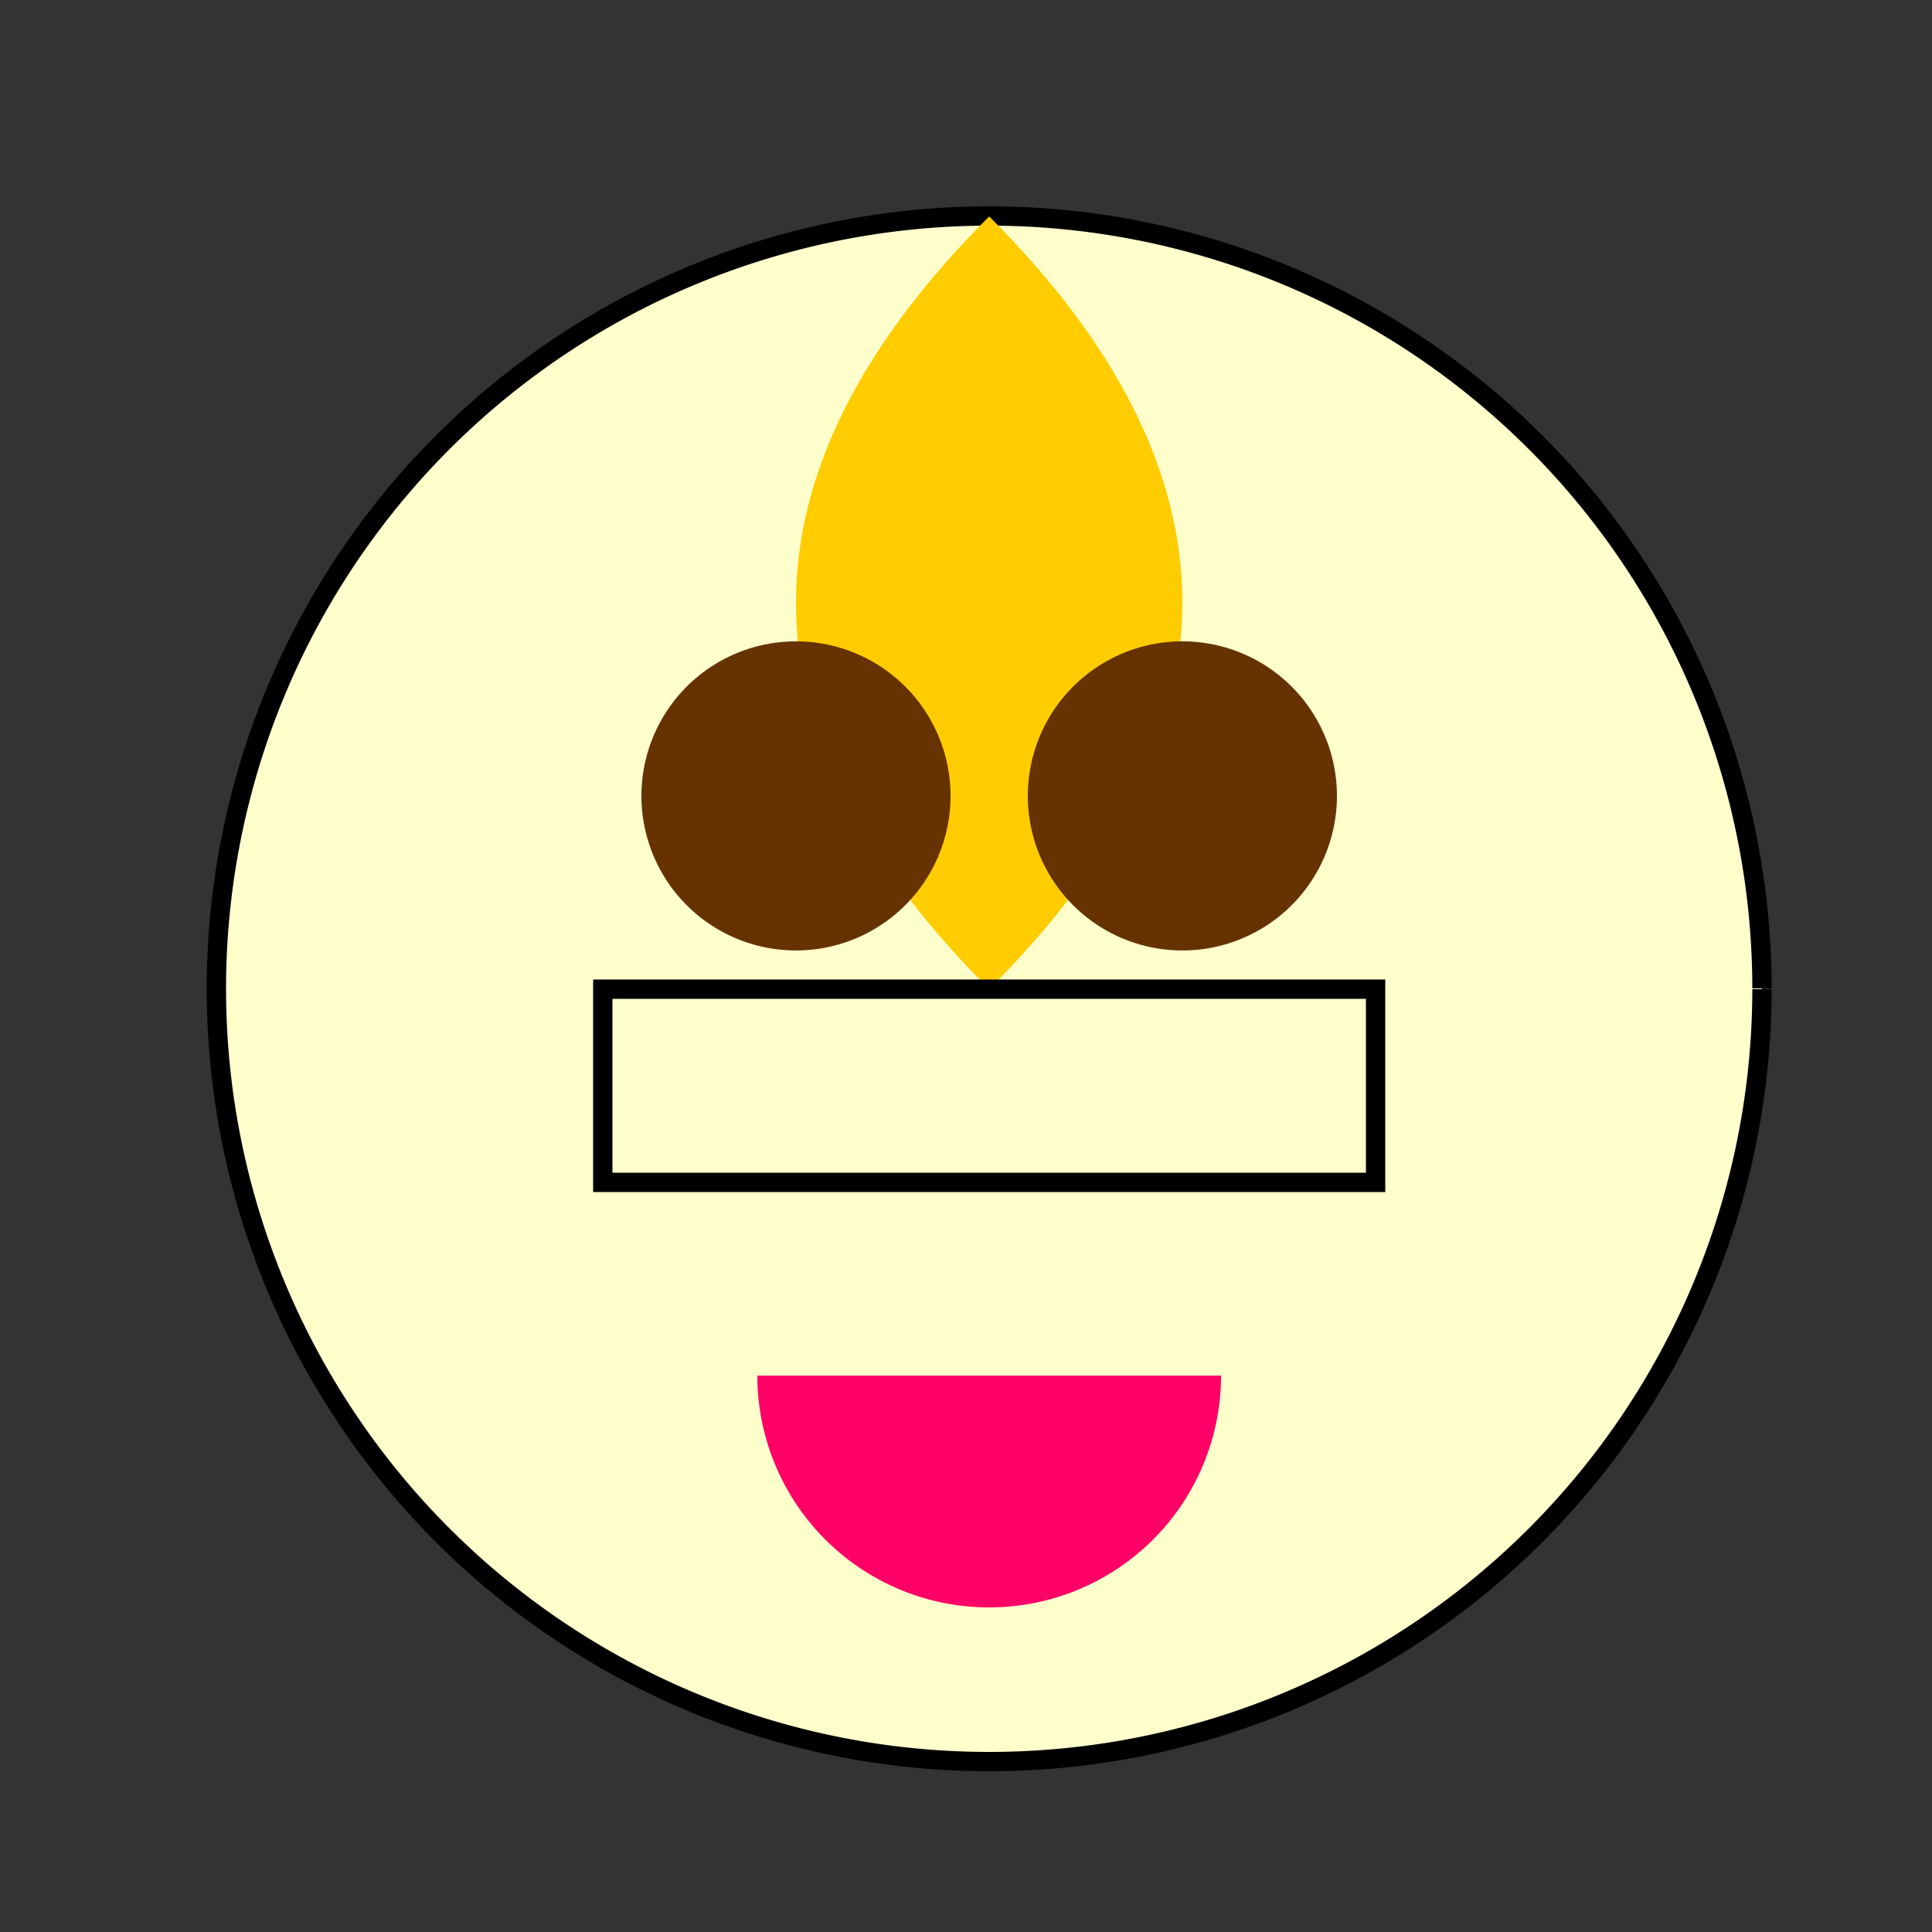
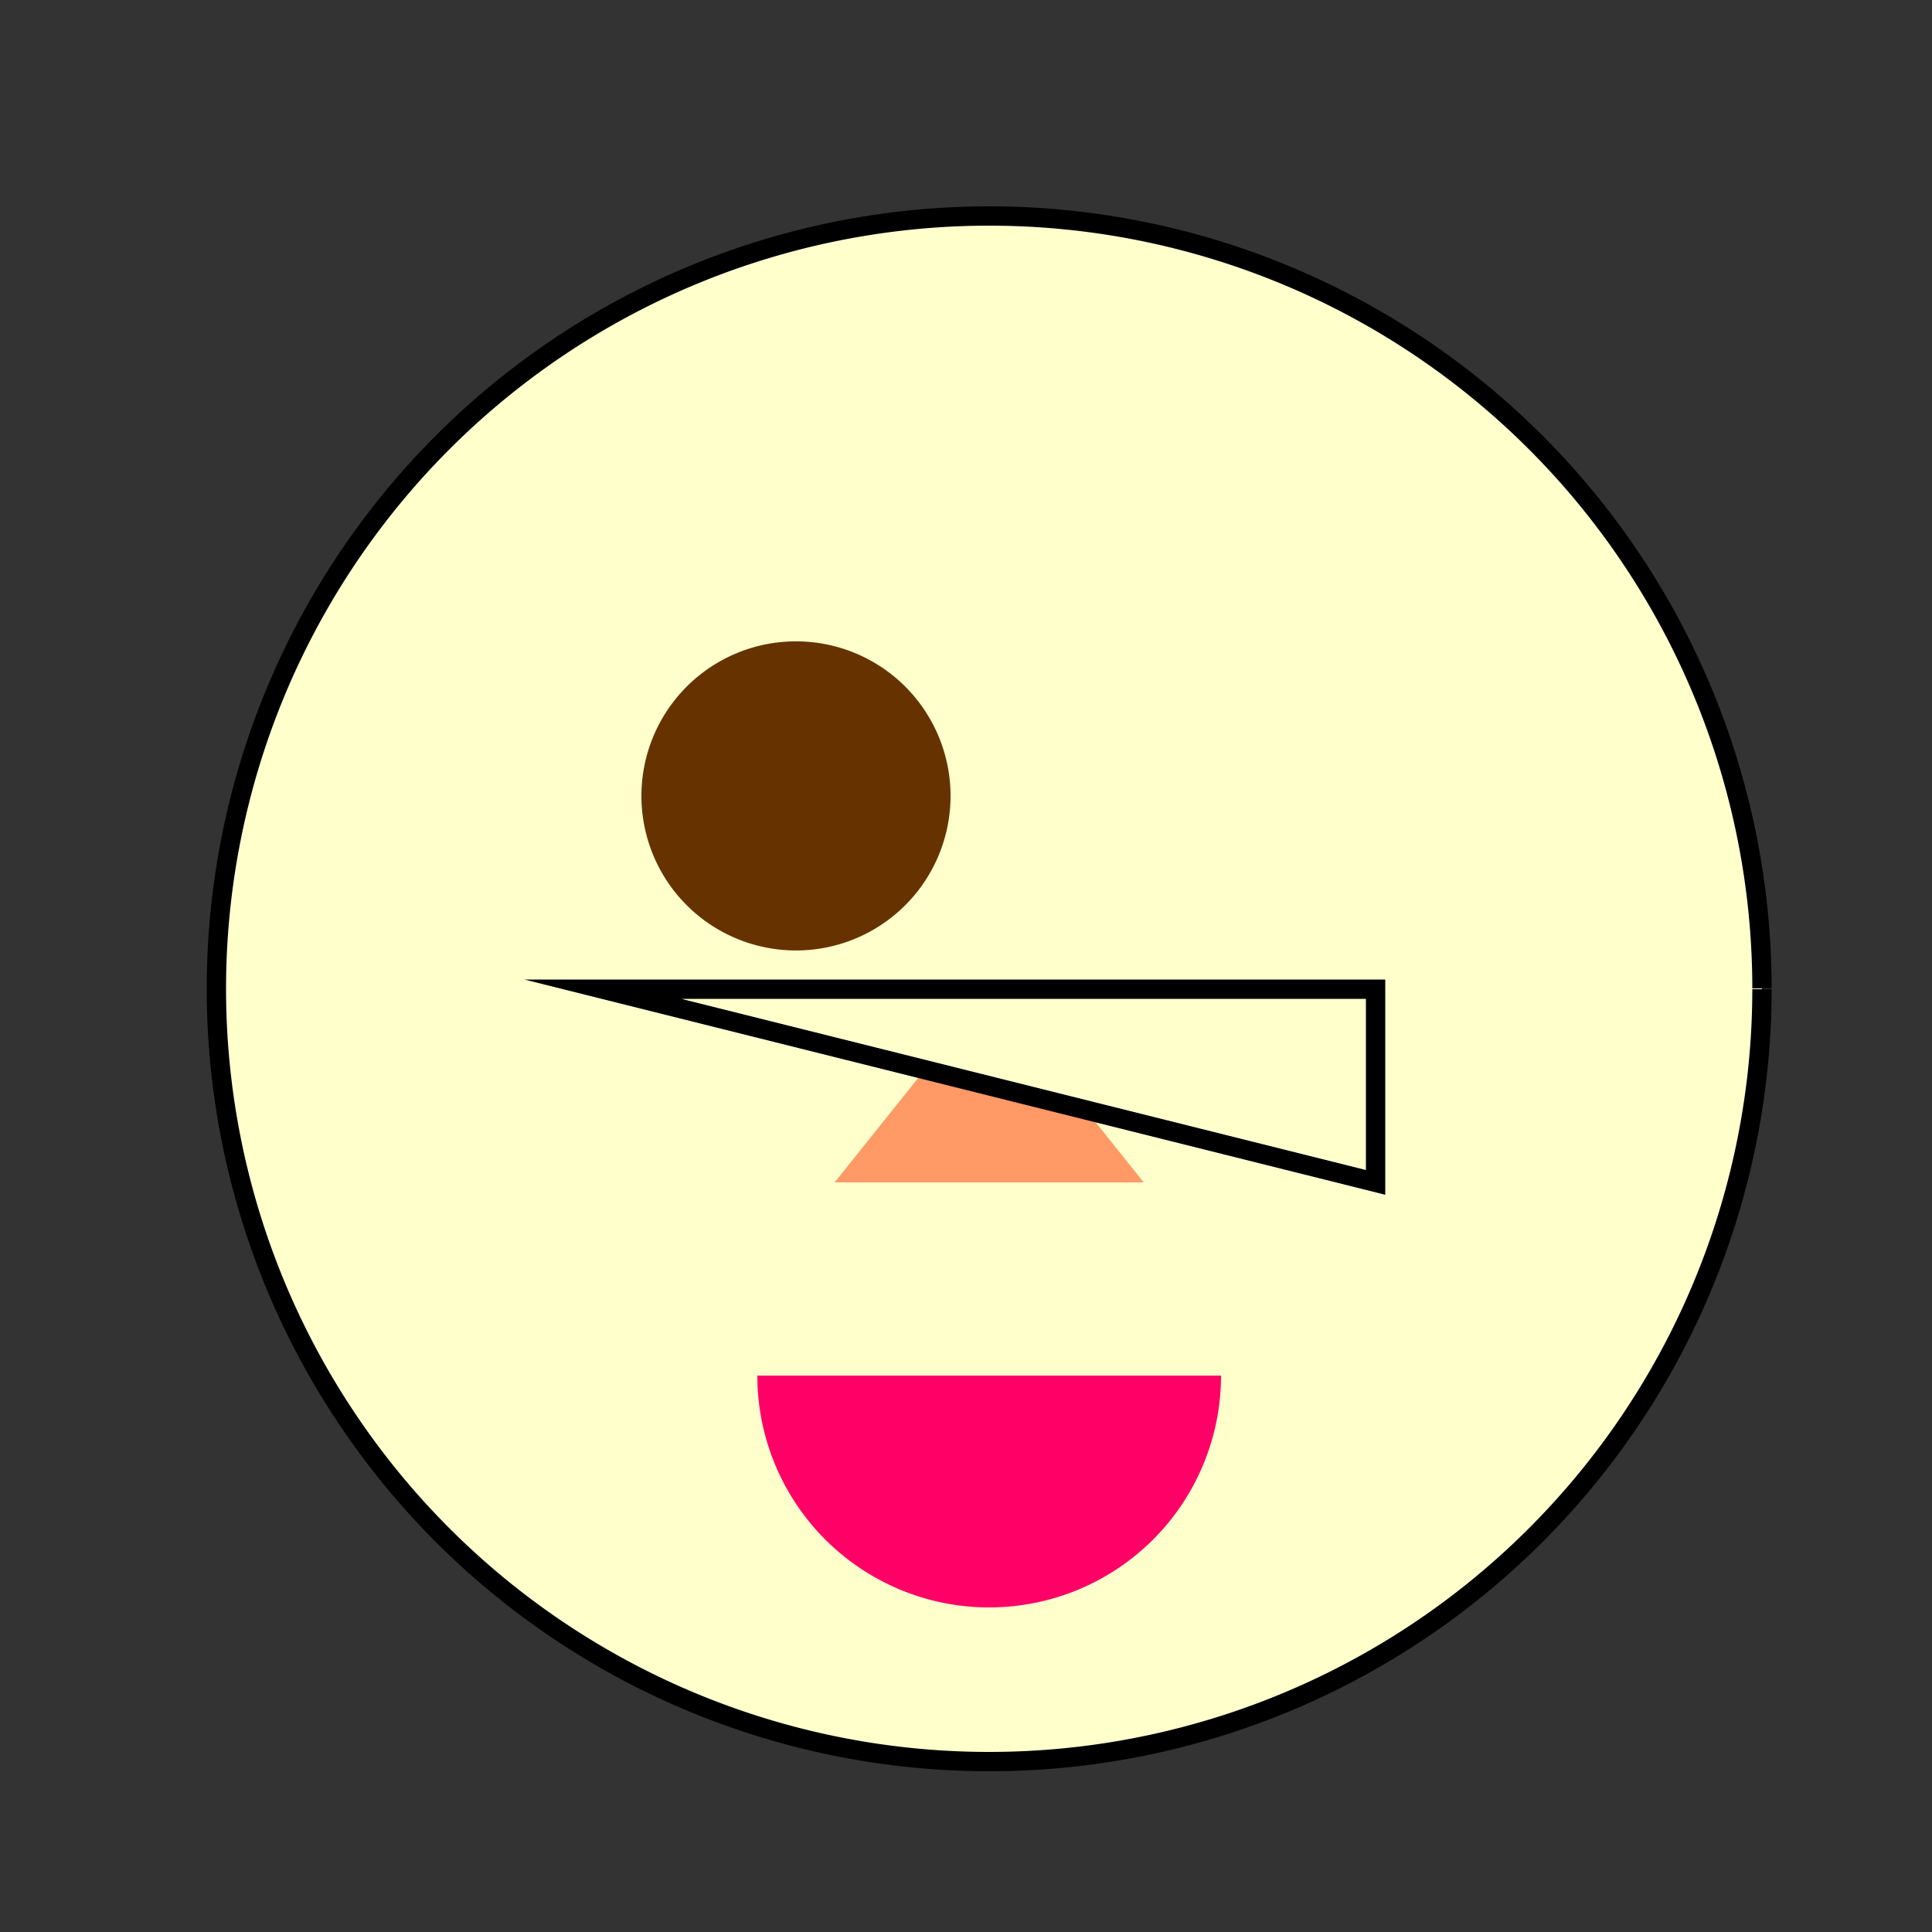
<svg xmlns="http://www.w3.org/2000/svg" width="500" height="500">
  <rect width="100%" height="100%" fill="#333333" stroke="none" />
  <defs />
  <g>
    <path fill="#ffffcc" stroke="#000000" paint-order="fill stroke markers" d=" M 456 256 A 200 200 0 1 1 456 255.8" stroke-miterlimit="10" stroke-width="5" stroke-dasharray="" />
-     <path fill="#ffcc00" stroke="none" paint-order="stroke fill markers" d=" M 256 56 Q 156 156 256 256 Q 356 156 256 56" />
    <path fill="#663300" stroke="none" paint-order="stroke fill markers" d=" M 246 206 A 40 40 0 1 1 246 205.96" />
-     <path fill="#663300" stroke="none" paint-order="stroke fill markers" d=" M 346 206 A 40 40 0 1 1 346 205.96" />
    <path fill="#ff9966" stroke="none" paint-order="stroke fill markers" d=" M 256 256 L 216 306 L 296 306 Z" />
    <path fill="#ff0066" stroke="none" paint-order="stroke fill markers" d=" M 316 356 A 60 60 0 0 1 196 356" />
-     <path fill="#ffffcc" stroke="#000000" paint-order="fill stroke markers" d=" M 156 256 L 356 256 L 356 306 L 156 306 Z" stroke-miterlimit="10" stroke-width="5" stroke-dasharray="" />
+     <path fill="#ffffcc" stroke="#000000" paint-order="fill stroke markers" d=" M 156 256 L 356 256 L 356 306 Z" stroke-miterlimit="10" stroke-width="5" stroke-dasharray="" />
  </g>
</svg>